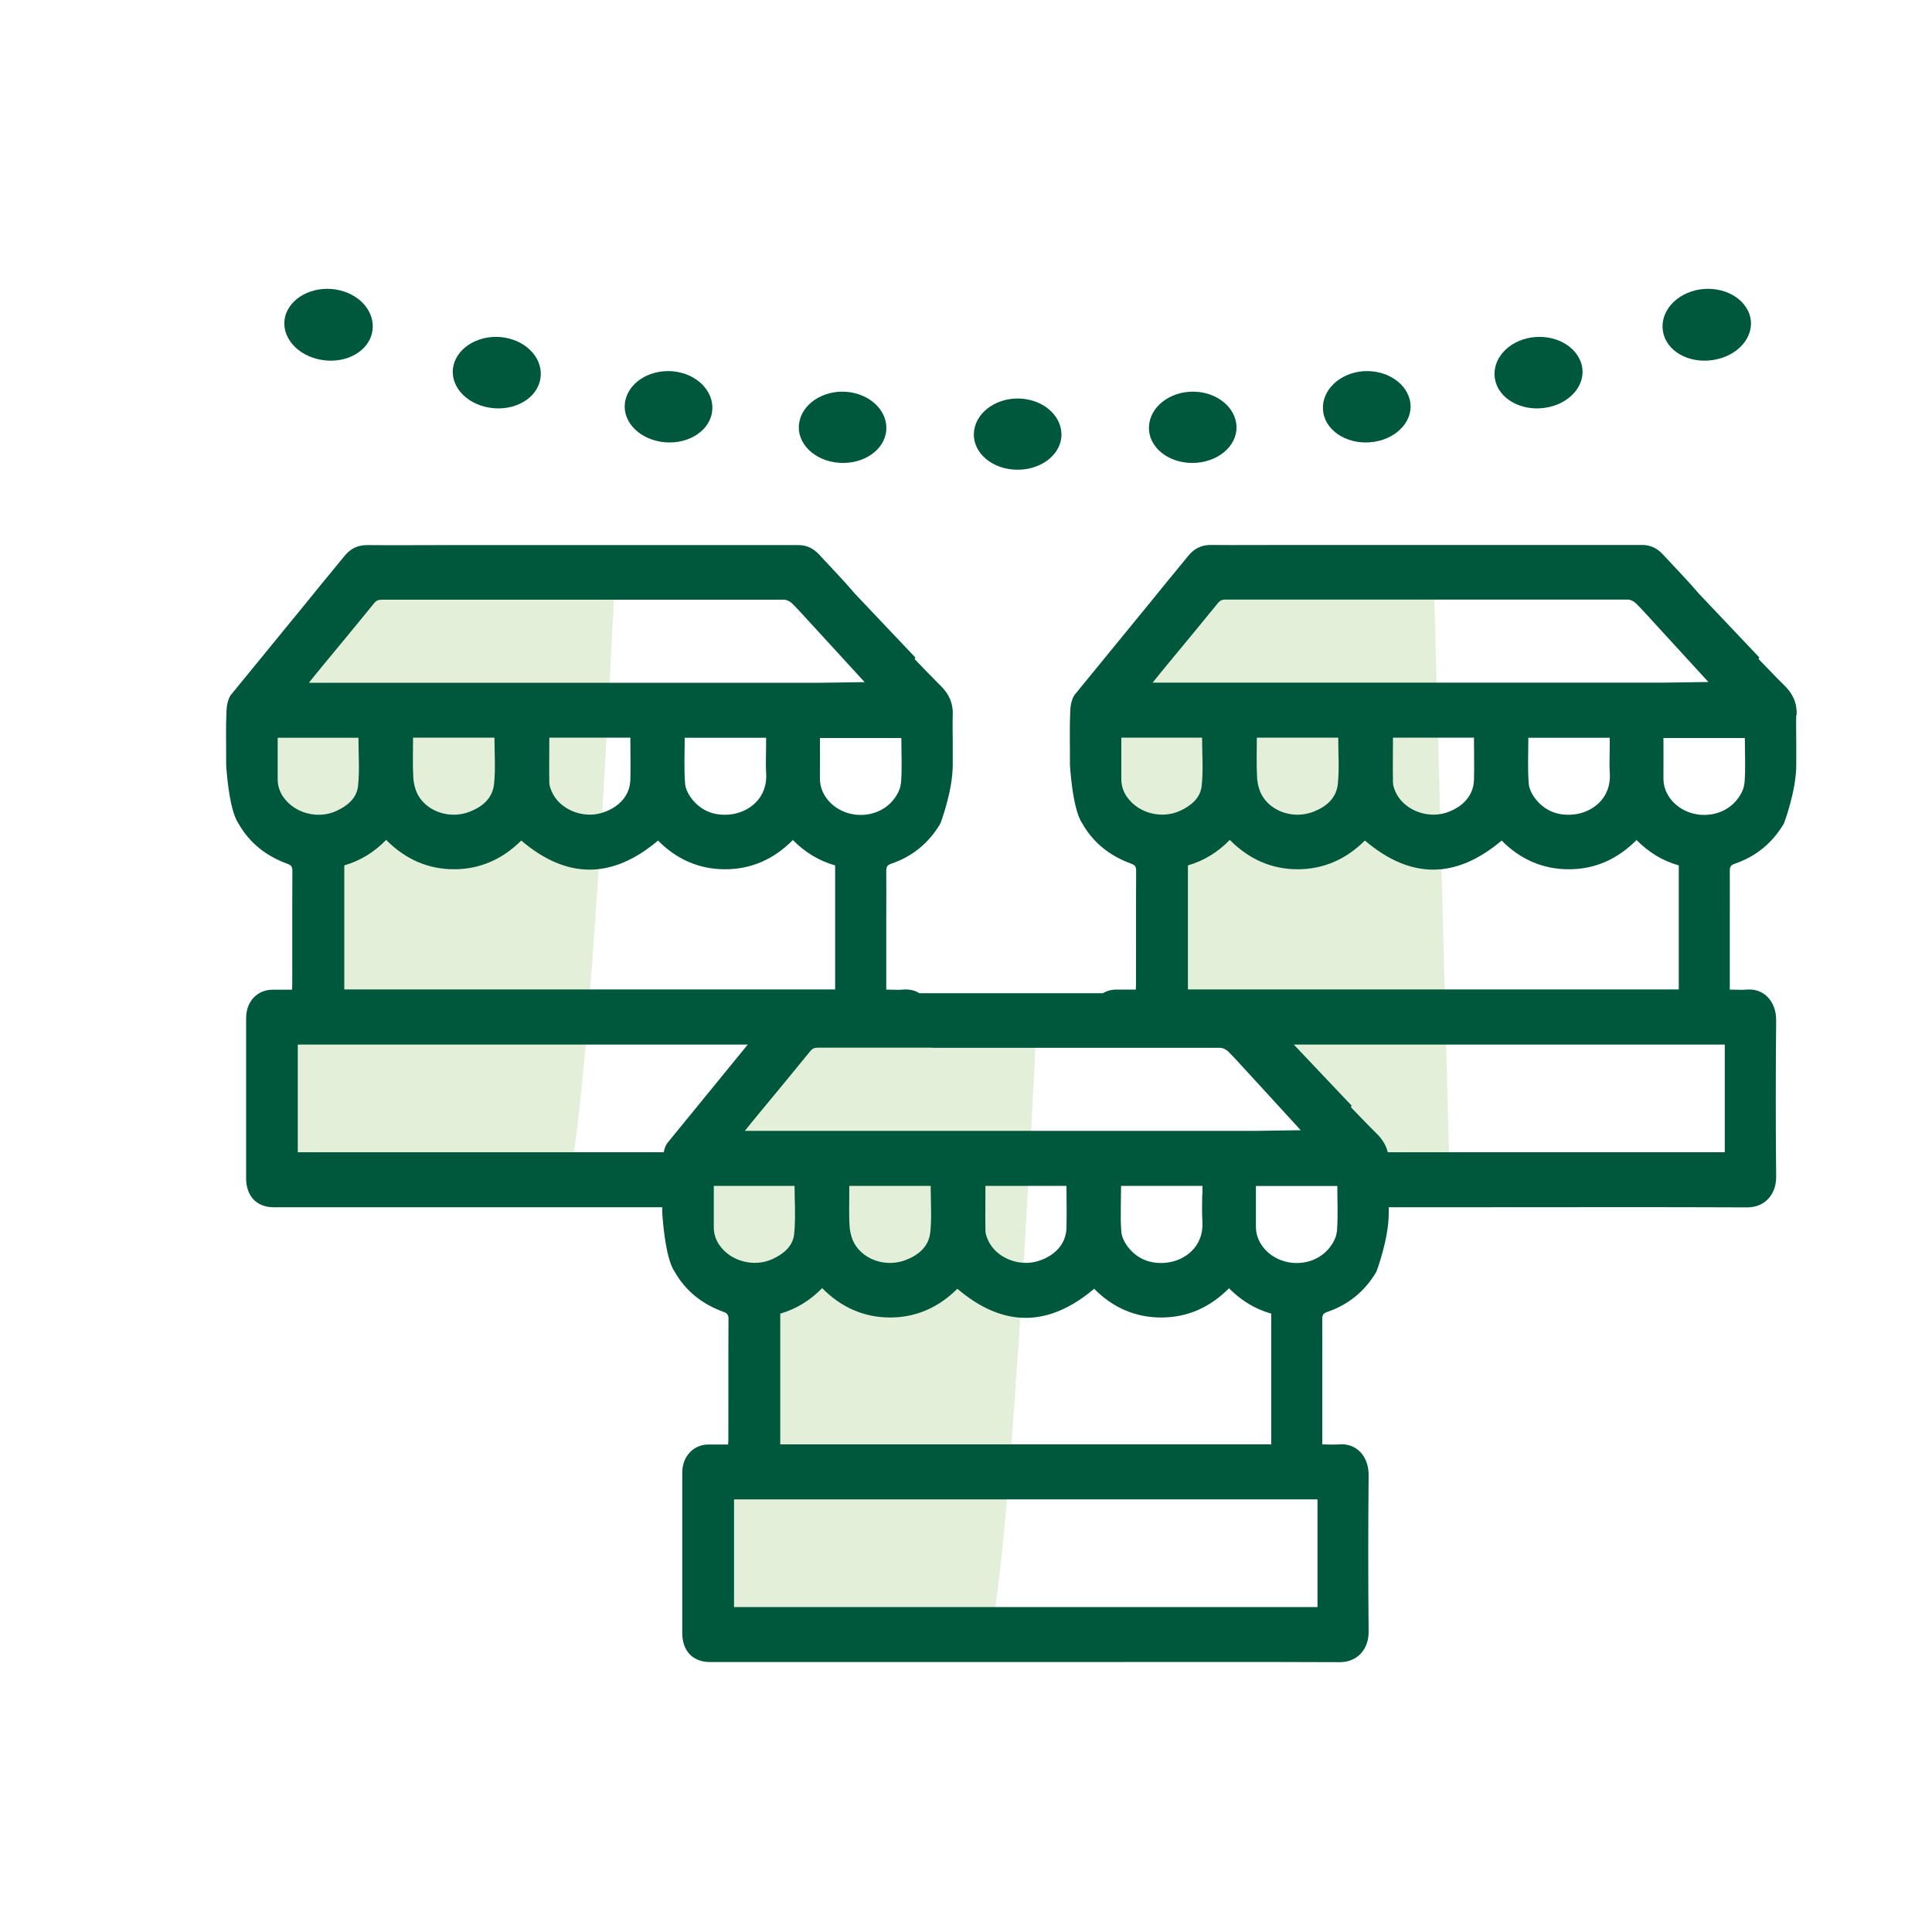
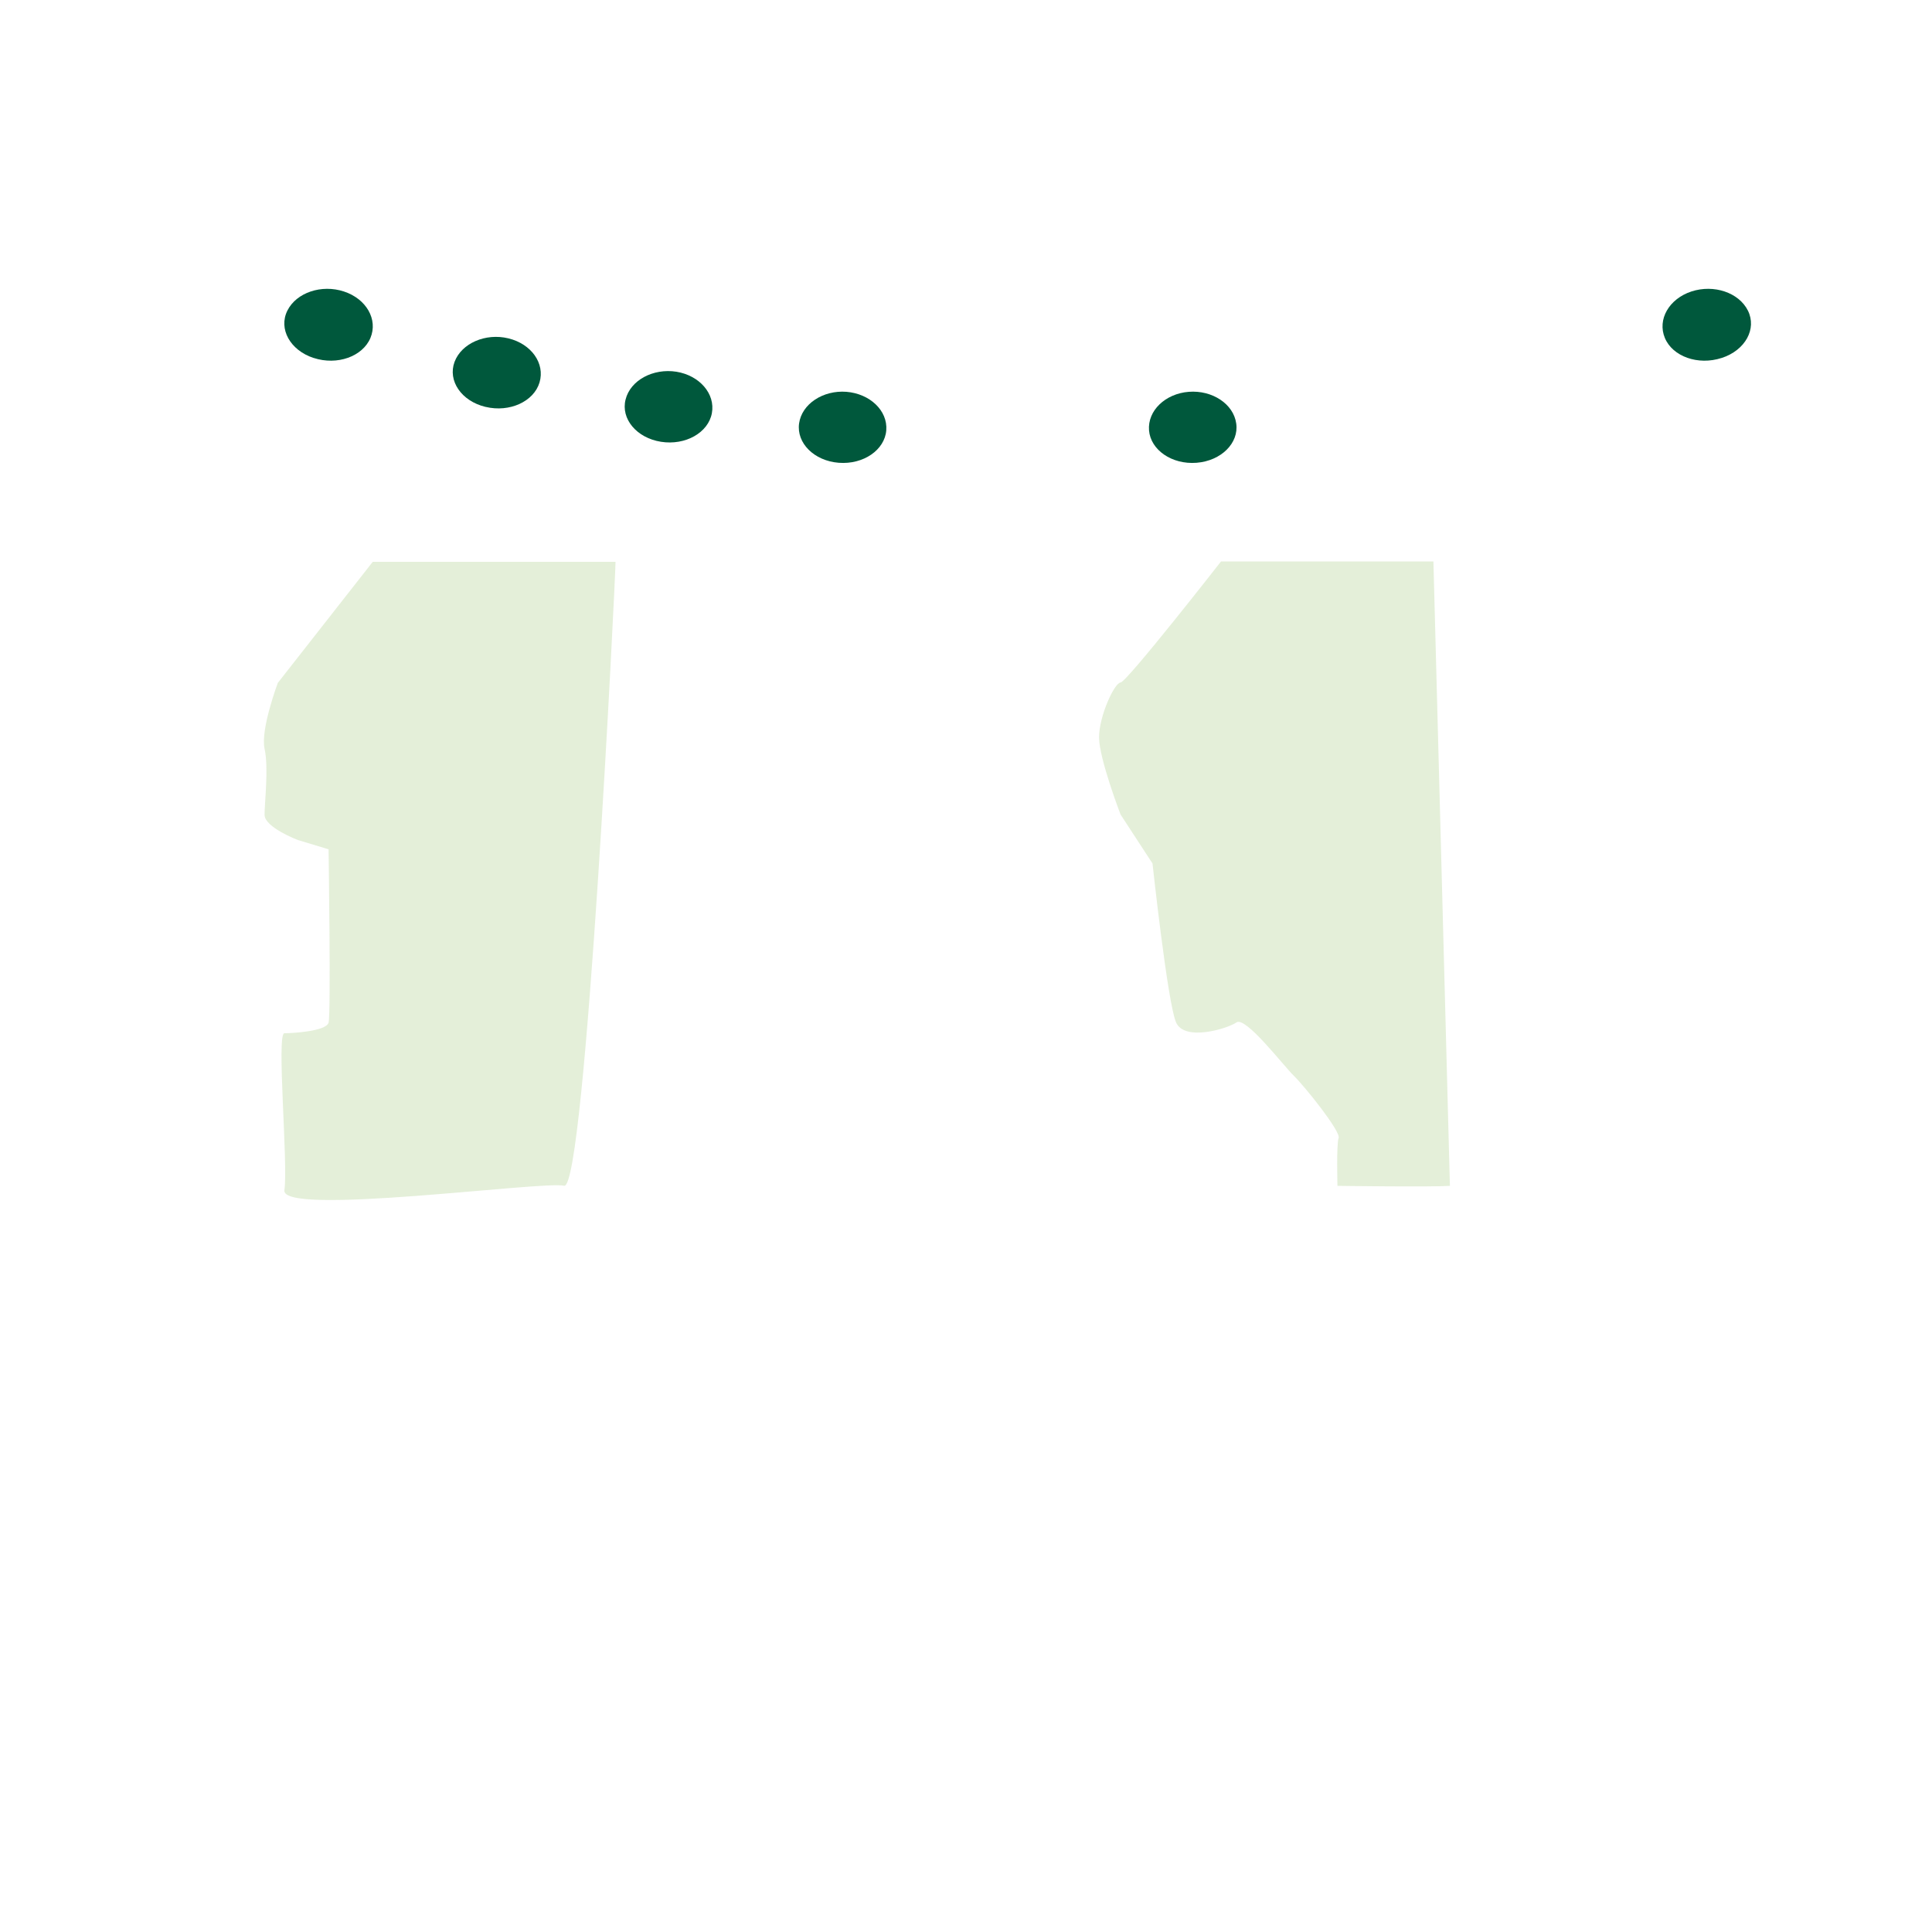
<svg xmlns="http://www.w3.org/2000/svg" id="Layer_1" viewBox="0 0 150 150">
  <defs>
    <style>.cls-1{fill:#7bb242;opacity:.2;}.cls-2{fill:#00583c;}</style>
  </defs>
  <path class="cls-1" d="M47.79,43.61c0,1.22-2.33,48.84-3.99,48.45s-22.02,2.4-21.72,.35-.63-12.19,0-12.19,3.24-.15,3.43-.82,0-13.46,0-13.46l-2.38-.72s-2.59-.98-2.59-1.96,.33-3.64,0-5.13,1.03-5.11,1.03-5.11l7.37-9.4h18.85Z" />
-   <path class="cls-1" d="M80.48,79.1c0,1.22-2.33,48.84-3.99,48.45s-22.02,2.4-21.72,.35-.63-12.19,0-12.19,3.24-.15,3.43-.82,0-13.46,0-13.46l-2.38-.72s-2.59-.98-2.59-1.96,.33-3.64,0-5.13,1.03-5.11,1.03-5.11l7.37-9.4h18.85Z" />
  <path class="cls-1" d="M112.58,92.07c-1.5,.1-8.74,0-8.74,0,0,0-.09-3.22,.09-3.72s-2.62-3.99-3.47-4.82-3.75-4.64-4.46-4.15-4.03,1.5-4.69,0-1.83-12.34-1.83-12.34l-2.48-3.8s-1.67-4.35-1.67-5.99,1.18-4.22,1.67-4.26,7.8-9.4,7.8-9.4h16.49l1.28,48.46Z" />
  <g>
-     <path class="cls-2" d="M139.49,55.51c.04-.94-.31-1.67-.95-2.29-.68-.67-1.34-1.37-2.01-2.06,.02-.04,.04-.08,.06-.12l-4.69-4.95c-.89-1.04-1.84-2.02-2.77-3.02-.46-.51-1-.77-1.67-.76h-27.47c-1.99,0-3.98,.02-5.97,0-.72,0-1.29,.26-1.76,.84-.89,1.1-1.8,2.18-2.68,3.28l-6.15,7.52c-.24,.35-.33,.87-.34,1.33-.05,1.22-.02,2.45-.02,3.67v.45s.19,3.41,.94,4.5c.89,1.58,2.2,2.56,3.8,3.15,.28,.1,.4,.21,.4,.55-.02,3.1,0,5.69-.01,8.79,0,.14-.01,.27-.02,.44-.53,0-1.02,0-1.51,0-.39,0-.74,.1-1.04,.28h-14.25c-.35-.22-.78-.32-1.25-.28-.43,.04-.87,0-1.32,0v-5.45c0-1.25,.01-2.5,0-3.76,0-.32,.08-.46,.38-.56,1.62-.55,2.91-1.58,3.82-3.12,0,0,.96-2.51,.96-4.54v-1.79c0-.7-.02-1.4,0-2.09,.04-.94-.31-1.67-.95-2.29-.68-.67-1.34-1.37-2.01-2.06,.02-.04,.04-.08,.06-.12l-4.69-4.95c-.88-1.04-1.84-2.02-2.76-3.02-.46-.51-1-.77-1.67-.76h-27.47c-1.99,0-3.98,.02-5.97,0-.72,0-1.29,.26-1.76,.84-.89,1.1-1.8,2.18-2.68,3.28l-6.15,7.52c-.24,.35-.33,.87-.34,1.33-.05,1.22-.02,2.45-.02,3.67v.45s.19,3.41,.94,4.5c.89,1.58,2.2,2.56,3.8,3.15,.28,.1,.4,.21,.4,.55-.02,3.1,0,5.69-.01,8.79,0,.14-.01,.27-.02,.44-.53,0-1.02,0-1.51,0-1.18,0-2.05,.92-2.05,2.18,0,4.16,0,8.31,0,12.46,0,1.39,.82,2.25,2.14,2.25,1.27,0,2.53,0,3.8,0,8.01,0,16.02,0,24.03,0h2.34v.47s.19,3.41,.94,4.5c.89,1.58,2.2,2.56,3.8,3.15,.28,.1,.4,.21,.4,.55-.02,3.1,0,6.21-.01,9.31,0,.14-.01,.27-.02,.44-.53,0-1.02,0-1.51,0-1.18,0-2.05,.92-2.05,2.18,0,4.16,0,8.31,0,12.46,0,1.39,.83,2.25,2.14,2.25,1.27,0,2.53,0,3.8,0,8.01,0,16.02,0,24.03,0,7.02,0,14.04-.02,21.07,.01,1.43,0,2.26-1.06,2.25-2.37-.04-4.04-.04-8.08,0-12.12,.02-1.52-.97-2.53-2.28-2.42-.43,.04-.87,0-1.32,0v-5.96c0-1.25,.01-2.5,0-3.76,0-.32,.08-.46,.38-.56,1.62-.55,2.91-1.58,3.82-3.12,0,0,.96-2.51,.96-4.54v-.47h6.76c7.02,0,14.04-.02,21.07,.01,1.42,0,2.26-1.06,2.25-2.37-.04-4.04-.04-8.08,0-12.12,.02-1.52-.97-2.53-2.28-2.42-.43,.04-.87,0-1.32,0v-5.45c0-1.25,.01-2.5,0-3.76,0-.32,.08-.46,.38-.56,1.62-.55,2.91-1.58,3.82-3.12,0,0,.96-2.51,.96-4.54v-1.79c0-.7-.02-1.4,0-2.09Zm-48.97-3.78c1.35-1.63,2.7-3.26,4.04-4.91,.17-.21,.34-.27,.58-.27,4.2,0,8.41,0,12.61,0h18.64c.21,.01,.46,.13,.62,.29,.51,.5,.98,1.05,1.47,1.57l4.16,4.54-3.48,.05c-6.39,0-12.79,0-19.18,0h-20.49c.38-.48,.71-.88,1.04-1.28Zm1.71,25.09v-9.63c1.23-.36,2.31-1.01,3.25-1.98,1.48,1.49,3.22,2.27,5.25,2.28,2.03,0,3.77-.77,5.24-2.23,3.54,3.01,7.06,3.01,10.62,0,1.44,1.46,3.19,2.23,5.21,2.23s3.77-.77,5.26-2.27c.94,.95,2.01,1.61,3.28,1.97v9.63h-38.12Zm5.35-19.55h6.32c0,1.22,.09,2.41-.03,3.59-.12,1.14-.92,1.78-1.89,2.16-1.47,.58-3.23,.05-3.99-1.25-.23-.4-.36-.92-.39-1.4-.06-1.02-.02-2.04-.02-3.1Zm10.55,0h6.31c0,1.13,.03,2.22,0,3.31-.05,1.19-.87,2.1-2.17,2.52-1.53,.49-3.34-.26-3.94-1.66-.09-.21-.18-.46-.18-.69-.02-1.15,0-2.3,0-3.48Zm16.85,2.69c.16,2.09-1.43,3.12-2.75,3.27-1.13,.13-2.16-.19-2.93-1.1-.3-.35-.58-.85-.61-1.3-.09-1.17-.03-2.35-.03-3.55h6.32v.68c0,.67-.04,1.34,0,2Zm-37.48,1.92c-.29-.43-.45-.89-.44-1.43,0-1.05,0-2.1,0-3.18h6.27c0,1.27,.1,2.51-.03,3.73-.1,.98-.85,1.57-1.68,1.95-1.42,.66-3.25,.19-4.12-1.08Zm-15.1,19.47h22.34c.21,.01,.46,.13,.62,.29,.51,.5,.98,1.05,1.47,1.57l4.16,4.54-3.48,.05c-2.96,0-5.93,0-8.89,0h-4c-2.1,0-4.2,0-6.3,0h-20.49c.38-.48,.71-.88,1.04-1.28,1.35-1.63,2.7-3.26,4.04-4.91,.17-.21,.34-.27,.58-.27,1.64,0,3.29,0,4.93,0,1.33,0,2.65,0,3.98,0Zm-6.46,10.72h6.32c0,.09,0,.17,0,.26,.01,1.13,.08,2.24-.03,3.33-.12,1.14-.92,1.78-1.89,2.16-1.47,.58-3.23,.05-3.99-1.25-.23-.4-.36-.92-.39-1.4-.03-.48-.03-.96-.03-1.44,0-.54,.01-1.1,.01-1.66Zm3.15,10.22c2.03,0,3.77-.77,5.24-2.23,3.54,3.01,7.06,3.01,10.62,0,1.44,1.46,3.19,2.23,5.21,2.23s3.77-.77,5.26-2.27c.94,.95,2.01,1.61,3.28,1.97v10.15c-.13,0-37.96,0-38.12,0v-10.15c1.23-.36,2.31-1.01,3.25-1.98,1.48,1.49,3.22,2.27,5.25,2.28Zm7.4-10.22h6.31c0,1.13,.03,2.22,0,3.31-.05,1.19-.87,2.1-2.17,2.52-1.53,.49-3.34-.26-3.94-1.66-.09-.21-.18-.46-.18-.69-.02-1.15,0-2.3,0-3.48Zm16.85,.68c0,.33-.01,.65-.01,.98,0,.34,0,.69,.02,1.03,.16,2.09-1.43,3.12-2.75,3.27-1.13,.13-2.16-.19-2.93-1.1-.3-.35-.58-.85-.61-1.3-.05-.63-.05-1.26-.04-1.9,0-.55,.02-1.1,.02-1.66h6.32v.68Zm-58.11-25.26c2.03,0,3.77-.77,5.24-2.23,3.54,3.01,7.06,3.01,10.62,0,1.44,1.46,3.19,2.23,5.21,2.23s3.77-.77,5.26-2.27c.94,.95,2.01,1.61,3.28,1.97v9.63H26.73v-9.63c1.23-.36,2.31-1.01,3.25-1.98,1.48,1.49,3.22,2.27,5.25,2.28Zm-3.15-10.22h6.31c0,1.22,.09,2.41-.03,3.59-.12,1.14-.92,1.78-1.89,2.16-1.47,.58-3.23,.05-3.99-1.25-.23-.4-.36-.92-.39-1.4-.06-1.02-.02-2.04-.02-3.1Zm10.55,0h6.31c0,1.13,.03,2.22,0,3.31-.05,1.19-.87,2.1-2.17,2.52-1.53,.49-3.34-.26-3.94-1.66-.09-.21-.18-.46-.18-.69-.02-1.15,0-2.3,0-3.48Zm16.85,2.69c.16,2.09-1.43,3.12-2.75,3.27-1.13,.13-2.16-.19-2.93-1.1-.3-.35-.58-.85-.61-1.3-.09-1.17-.03-2.35-.03-3.55h6.32v.68c0,.67-.04,1.34,0,2Zm10.46,.88c-.04,.49-.36,1.02-.69,1.39-1.35,1.49-3.87,1.35-5.06-.23-.35-.47-.54-1-.53-1.61,.01-1.02,0-2.04,0-3.09h6.32c0,1.2,.07,2.38-.03,3.55Zm-44.93-9.1c1.35-1.63,2.7-3.26,4.04-4.91,.17-.21,.33-.27,.58-.27,4.2,0,8.41,0,12.61,0h18.64c.21,.01,.46,.13,.62,.29,.51,.5,.98,1.05,1.47,1.57l4.16,4.54-3.48,.05c-6.39,0-12.79,0-19.18,0H23.98c.38-.48,.71-.88,1.04-1.28Zm-3.01,10.15c-.29-.43-.45-.89-.44-1.43,0-1.05,0-2.1,0-3.18h6.27c0,1.27,.1,2.51-.03,3.73-.1,.98-.85,1.57-1.68,1.95-1.42,.66-3.25,.19-4.12-1.08Zm1.12,27.57v-8.36H58.06s-.07,.09-.11,.13l-6.15,7.53c-.13,.19-.22,.44-.27,.7H23.13Zm32.74,7.22c-.29-.43-.45-.89-.44-1.43,0-.51,0-1.02,0-1.53,0-.54,0-1.09,0-1.65h6.27c0,.56,.02,1.11,.03,1.65,.01,.7,.01,1.39-.06,2.08-.1,.98-.85,1.57-1.68,1.95-1.42,.66-3.25,.19-4.12-1.08Zm46.41,28.09H56.99v-8.36h45.3v8.36Zm1.52-29.14c-.04,.49-.36,1.02-.69,1.39-1.35,1.49-3.87,1.35-5.06-.23-.35-.47-.54-1-.53-1.61,0-.48,0-.96,0-1.45,0-.54,0-1.09,0-1.65h6.32c0,.55,.01,1.1,.02,1.65,0,.64,0,1.27-.05,1.9Zm30.12-6.17h-26.16c-.14-.55-.43-1.02-.86-1.44-.68-.67-1.34-1.37-2.01-2.06,.02-.04,.04-.08,.06-.12l-4.49-4.74h33.46v8.36Zm1.52-28.62c-.04,.49-.36,1.02-.69,1.39-1.35,1.49-3.87,1.35-5.06-.23-.35-.47-.54-1-.53-1.61,.01-1.02,0-2.04,0-3.09h6.32c0,1.2,.07,2.38-.03,3.55Z" />
    <path class="cls-2" d="M24.35,27.79c1.83,.6,3.8-.11,4.41-1.55,.6-1.44-.32-3.04-2.06-3.61-1.73-.57-3.69,.08-4.39,1.49-.7,1.41,.21,3.07,2.03,3.67Z" />
    <path class="cls-2" d="M37.7,31.59c1.87,.45,3.75-.42,4.19-1.9,.44-1.48-.64-2.99-2.42-3.42-1.77-.43-3.64,.38-4.18,1.83-.54,1.46,.53,3.04,2.4,3.49Z" />
    <path class="cls-2" d="M51.32,34.3c1.9,.3,3.67-.71,3.95-2.22,.28-1.51-.96-2.93-2.76-3.22-1.8-.28-3.57,.66-3.94,2.16-.38,1.49,.85,2.98,2.75,3.28Z" />
    <path class="cls-2" d="M65.12,35.93c1.92,.15,3.57-1,3.69-2.52,.12-1.53-1.27-2.84-3.09-2.99-1.82-.14-3.47,.94-3.68,2.46-.21,1.52,1.17,2.9,3.08,3.05Z" />
-     <path class="cls-2" d="M79.01,36.47c1.92,0,3.45-1.27,3.4-2.8-.05-1.53-1.57-2.73-3.4-2.73-1.83,0-3.35,1.21-3.4,2.73-.05,1.53,1.47,2.8,3.4,2.8Z" />
    <path class="cls-2" d="M92.9,35.93c1.92-.15,3.3-1.54,3.08-3.05-.21-1.52-1.86-2.6-3.68-2.46-1.82,.14-3.21,1.46-3.09,2.99,.12,1.52,1.77,2.67,3.69,2.52Z" />
-     <path class="cls-2" d="M106.7,34.3c1.9-.3,3.13-1.79,2.75-3.28-.38-1.49-2.14-2.44-3.94-2.16-1.8,.29-3.04,1.71-2.76,3.22,.28,1.51,2.05,2.52,3.95,2.22Z" />
-     <path class="cls-2" d="M120.33,31.59c1.87-.45,2.94-2.03,2.4-3.49-.54-1.46-2.4-2.26-4.18-1.83-1.77,.43-2.86,1.94-2.42,3.42,.44,1.48,2.33,2.35,4.19,1.9Z" />
    <path class="cls-2" d="M133.68,27.79c1.83-.6,2.73-2.26,2.03-3.67-.7-1.41-2.65-2.06-4.39-1.49-1.73,.57-2.66,2.17-2.06,3.61,.6,1.44,2.58,2.15,4.41,1.55Z" />
  </g>
</svg>